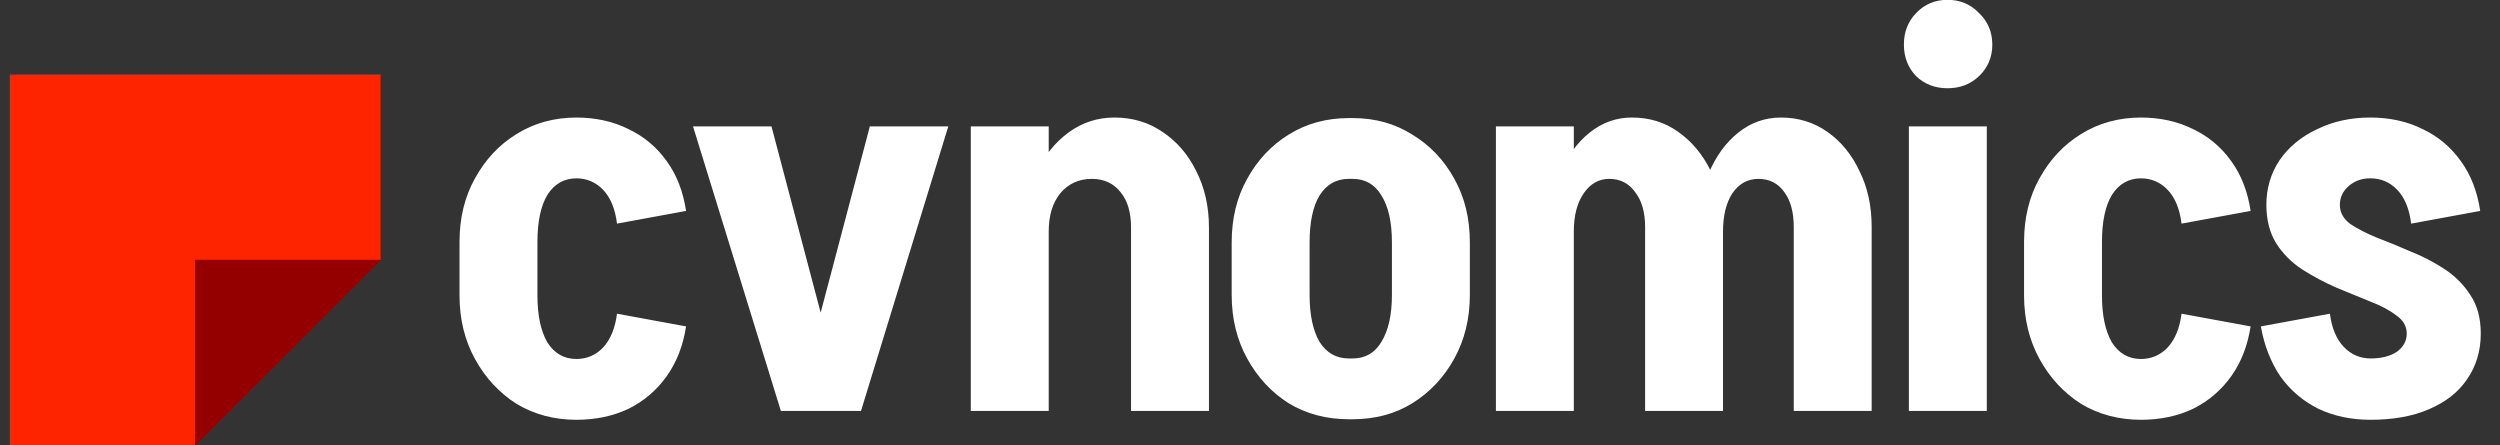
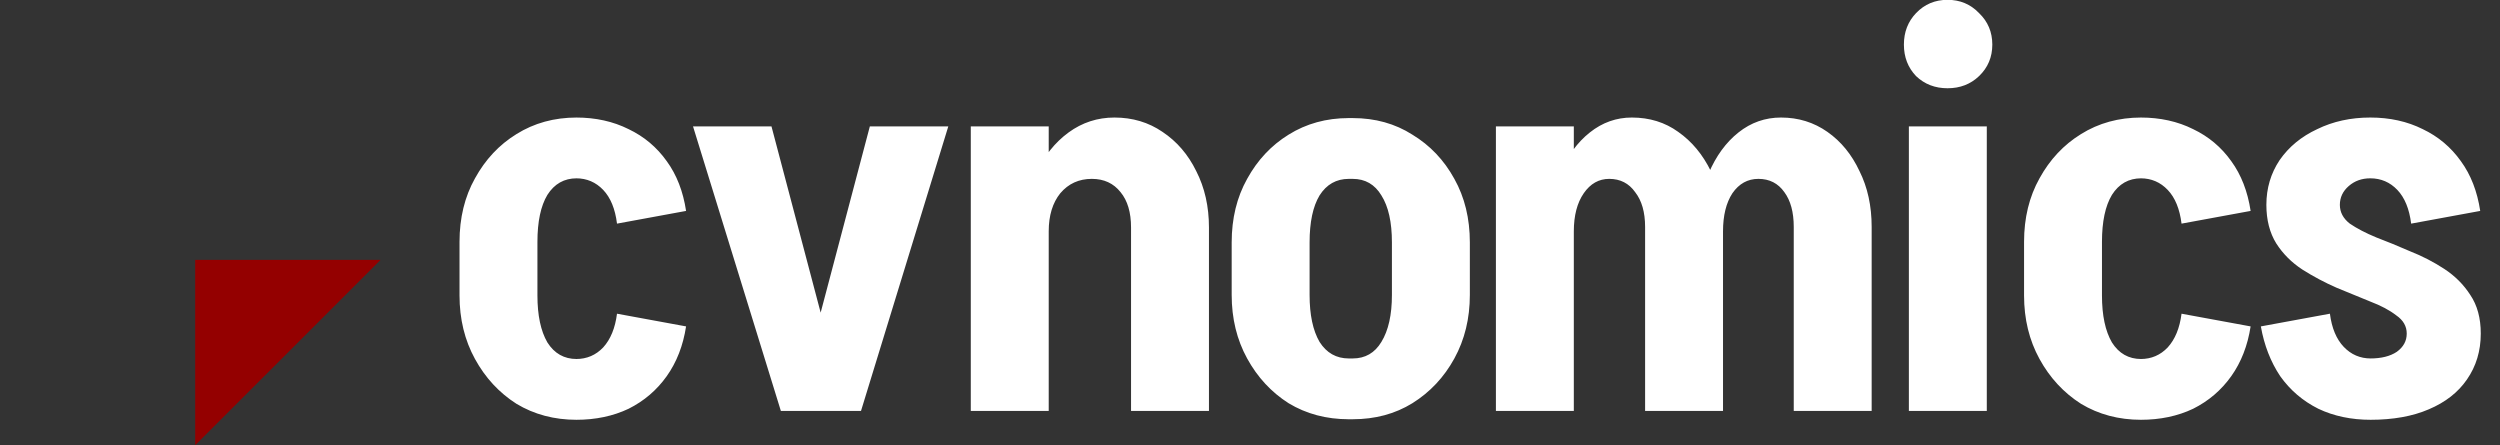
<svg xmlns="http://www.w3.org/2000/svg" width="146" height="26" viewBox="0 0 146 26" fill="none">
  <rect x="0" y="0" width="146" height="26" fill="#333333" stroke="none" />
-   <path d="M22.225 4.349H0.574V26H11.399V15.175H22.225V4.349Z" fill="#FF2400" />
  <path d="M22.225 15.175L11.399 26V15.175H22.225Z" fill="#940000" />
  <path d="M26.836 17.288V14.093H31.386V17.288H26.836ZM26.836 14.125C26.836 12.727 27.137 11.49 27.74 10.414C28.342 9.317 29.149 8.456 30.16 7.832C31.193 7.187 32.365 6.864 33.678 6.864V10.414C32.946 10.414 32.376 10.737 31.967 11.382C31.58 12.027 31.386 12.942 31.386 14.125H26.836ZM36.033 13.06C35.926 12.2 35.657 11.543 35.227 11.091C34.796 10.64 34.269 10.414 33.645 10.414V6.864C34.785 6.864 35.807 7.09 36.711 7.542C37.614 7.972 38.357 8.596 38.938 9.413C39.519 10.21 39.895 11.178 40.067 12.318L36.033 13.06ZM26.836 17.255H31.386C31.386 18.417 31.58 19.331 31.967 19.998C32.376 20.644 32.946 20.966 33.678 20.966V24.516C32.365 24.516 31.193 24.204 30.16 23.581C29.149 22.935 28.342 22.064 27.74 20.966C27.137 19.869 26.836 18.632 26.836 17.255ZM36.033 18.32L40.067 19.062C39.895 20.181 39.519 21.149 38.938 21.967C38.357 22.785 37.614 23.419 36.711 23.871C35.807 24.301 34.785 24.516 33.645 24.516V20.966C34.269 20.966 34.796 20.741 35.227 20.289C35.657 19.816 35.926 19.159 36.033 18.32ZM46.41 24L50.799 7.38H55.381L50.282 24H46.41ZM45.603 24L40.472 7.38H45.054L49.443 24H45.603ZM56.694 24V7.38H61.245V24H56.694ZM66.053 24V13.254H70.603V24H66.053ZM66.053 13.286C66.053 12.404 65.849 11.716 65.44 11.221C65.031 10.704 64.472 10.446 63.762 10.446L65.085 6.864C66.139 6.864 67.075 7.144 67.892 7.703C68.731 8.262 69.388 9.026 69.861 9.994C70.356 10.963 70.603 12.06 70.603 13.286H66.053ZM59.825 13.512C59.825 12.243 60.05 11.113 60.502 10.123C60.976 9.112 61.61 8.316 62.406 7.735C63.202 7.154 64.095 6.864 65.085 6.864L63.762 10.446C63.009 10.446 62.396 10.726 61.922 11.285C61.471 11.845 61.245 12.587 61.245 13.512H59.825ZM81.288 17.255V14.125H85.839V17.255H81.288ZM71.93 17.255V14.125H76.48V17.255H71.93ZM78.707 10.446V6.896H79.029V10.446H78.707ZM78.707 24.484V20.934H79.029V24.484H78.707ZM71.93 14.157C71.93 12.759 72.231 11.522 72.833 10.446C73.436 9.349 74.243 8.488 75.254 7.864C76.287 7.219 77.459 6.896 78.771 6.896V10.446C78.04 10.446 77.47 10.769 77.061 11.414C76.674 12.06 76.48 12.974 76.48 14.157H71.93ZM85.839 14.157H81.288C81.288 12.974 81.084 12.06 80.675 11.414C80.288 10.769 79.729 10.446 78.997 10.446V6.896C80.31 6.896 81.471 7.219 82.483 7.864C83.515 8.488 84.333 9.349 84.935 10.446C85.537 11.522 85.839 12.759 85.839 14.157ZM71.93 17.223H76.48C76.48 18.385 76.674 19.299 77.061 19.966C77.47 20.611 78.04 20.934 78.771 20.934V24.484C77.459 24.484 76.287 24.172 75.254 23.548C74.243 22.903 73.436 22.032 72.833 20.934C72.231 19.837 71.93 18.6 71.93 17.223ZM85.839 17.223C85.839 18.6 85.537 19.837 84.935 20.934C84.333 22.032 83.515 22.903 82.483 23.548C81.471 24.172 80.31 24.484 78.997 24.484V20.934C79.729 20.934 80.288 20.611 80.675 19.966C81.084 19.299 81.288 18.385 81.288 17.223H85.839ZM87.361 24V7.38H91.911V24H87.361ZM96.074 24V13.254H100.624V24H96.074ZM90.491 13.512C90.491 12.243 90.695 11.113 91.104 10.123C91.534 9.112 92.115 8.316 92.847 7.735C93.578 7.154 94.396 6.864 95.299 6.864L93.976 10.446C93.374 10.446 92.879 10.726 92.492 11.285C92.105 11.845 91.911 12.587 91.911 13.512H90.491ZM96.074 13.254C96.074 12.393 95.88 11.716 95.493 11.221C95.127 10.704 94.622 10.446 93.976 10.446L95.299 6.864C96.332 6.864 97.236 7.144 98.01 7.703C98.806 8.262 99.441 9.026 99.914 9.994C100.388 10.941 100.624 12.027 100.624 13.254H96.074ZM104.755 24V13.254H109.305V24H104.755ZM99.172 13.512C99.172 12.243 99.376 11.113 99.785 10.123C100.215 9.112 100.796 8.316 101.528 7.735C102.259 7.154 103.088 6.864 104.013 6.864L102.69 10.446C102.066 10.446 101.56 10.726 101.173 11.285C100.807 11.845 100.624 12.587 100.624 13.512H99.172ZM104.755 13.254C104.755 12.393 104.572 11.716 104.206 11.221C103.841 10.704 103.335 10.446 102.69 10.446L104.013 6.864C105.024 6.864 105.927 7.144 106.723 7.703C107.519 8.262 108.143 9.026 108.595 9.994C109.068 10.941 109.305 12.027 109.305 13.254H104.755ZM111.478 24V7.38H116.029V24H111.478ZM113.737 5.154C113.006 5.154 112.393 4.917 111.898 4.444C111.425 3.949 111.188 3.336 111.188 2.604C111.188 1.873 111.425 1.26 111.898 0.765C112.393 0.248 113.006 -0.01 113.737 -0.01C114.469 -0.01 115.082 0.248 115.577 0.765C116.093 1.26 116.351 1.873 116.351 2.604C116.351 3.336 116.093 3.949 115.577 4.444C115.082 4.917 114.469 5.154 113.737 5.154ZM118.205 17.288V14.093H122.755V17.288H118.205ZM118.205 14.125C118.205 12.727 118.506 11.49 119.108 10.414C119.711 9.317 120.518 8.456 121.529 7.832C122.561 7.187 123.734 6.864 125.046 6.864V10.414C124.315 10.414 123.745 10.737 123.336 11.382C122.949 12.027 122.755 12.942 122.755 14.125H118.205ZM127.402 13.06C127.295 12.2 127.026 11.543 126.595 11.091C126.165 10.64 125.638 10.414 125.014 10.414V6.864C126.154 6.864 127.176 7.09 128.08 7.542C128.983 7.972 129.726 8.596 130.307 9.413C130.887 10.21 131.264 11.178 131.436 12.318L127.402 13.06ZM118.205 17.255H122.755C122.755 18.417 122.949 19.331 123.336 19.998C123.745 20.644 124.315 20.966 125.046 20.966V24.516C123.734 24.516 122.561 24.204 121.529 23.581C120.518 22.935 119.711 22.064 119.108 20.966C118.506 19.869 118.205 18.632 118.205 17.255ZM127.402 18.32L131.436 19.062C131.264 20.181 130.887 21.149 130.307 21.967C129.726 22.785 128.983 23.419 128.08 23.871C127.176 24.301 126.154 24.516 125.014 24.516V20.966C125.638 20.966 126.165 20.741 126.595 20.289C127.026 19.816 127.295 19.159 127.402 18.32ZM140.553 19.482C140.553 19.052 140.349 18.697 139.94 18.417C139.553 18.116 139.047 17.847 138.423 17.61C137.799 17.352 137.143 17.083 136.455 16.803C135.766 16.502 135.099 16.147 134.454 15.739C133.83 15.33 133.324 14.824 132.937 14.222C132.55 13.598 132.356 12.845 132.356 11.963C132.356 11.963 132.496 11.963 132.776 11.963C133.077 11.963 133.432 11.963 133.841 11.963C134.271 11.963 134.701 11.963 135.132 11.963C135.562 11.963 135.917 11.963 136.197 11.963C136.498 11.963 136.648 11.963 136.648 11.963C136.648 12.393 136.842 12.759 137.229 13.06C137.638 13.34 138.154 13.609 138.778 13.867C139.402 14.104 140.058 14.372 140.747 14.674C141.457 14.953 142.124 15.298 142.748 15.706C143.371 16.115 143.877 16.621 144.264 17.223C144.673 17.826 144.877 18.578 144.877 19.482C144.877 19.482 144.727 19.482 144.426 19.482C144.124 19.482 143.759 19.482 143.328 19.482C142.92 19.482 142.5 19.482 142.07 19.482C141.64 19.482 141.274 19.482 140.973 19.482C140.693 19.482 140.553 19.482 140.553 19.482ZM138.423 24.516V20.934C139.069 20.934 139.585 20.805 139.972 20.547C140.36 20.267 140.553 19.912 140.553 19.482H144.877C144.877 20.493 144.609 21.386 144.071 22.16C143.554 22.913 142.812 23.494 141.844 23.903C140.897 24.312 139.757 24.516 138.423 24.516ZM132.356 11.963C132.356 10.995 132.614 10.123 133.131 9.349C133.669 8.574 134.4 7.972 135.325 7.542C136.25 7.09 137.283 6.864 138.423 6.864V10.414C137.928 10.414 137.509 10.565 137.165 10.866C136.82 11.167 136.648 11.533 136.648 11.963H132.356ZM136.067 18.32C136.175 19.159 136.444 19.805 136.874 20.256C137.305 20.708 137.832 20.934 138.456 20.934V24.516C137.315 24.516 136.293 24.301 135.39 23.871C134.486 23.419 133.744 22.785 133.163 21.967C132.604 21.128 132.227 20.16 132.034 19.062L136.067 18.32ZM140.811 13.06C140.704 12.2 140.435 11.543 140.005 11.091C139.574 10.64 139.047 10.414 138.423 10.414V6.864C139.564 6.864 140.585 7.09 141.489 7.542C142.393 7.972 143.135 8.596 143.716 9.413C144.297 10.21 144.673 11.178 144.845 12.318L140.811 13.06Z" fill="#fff" />
</svg>